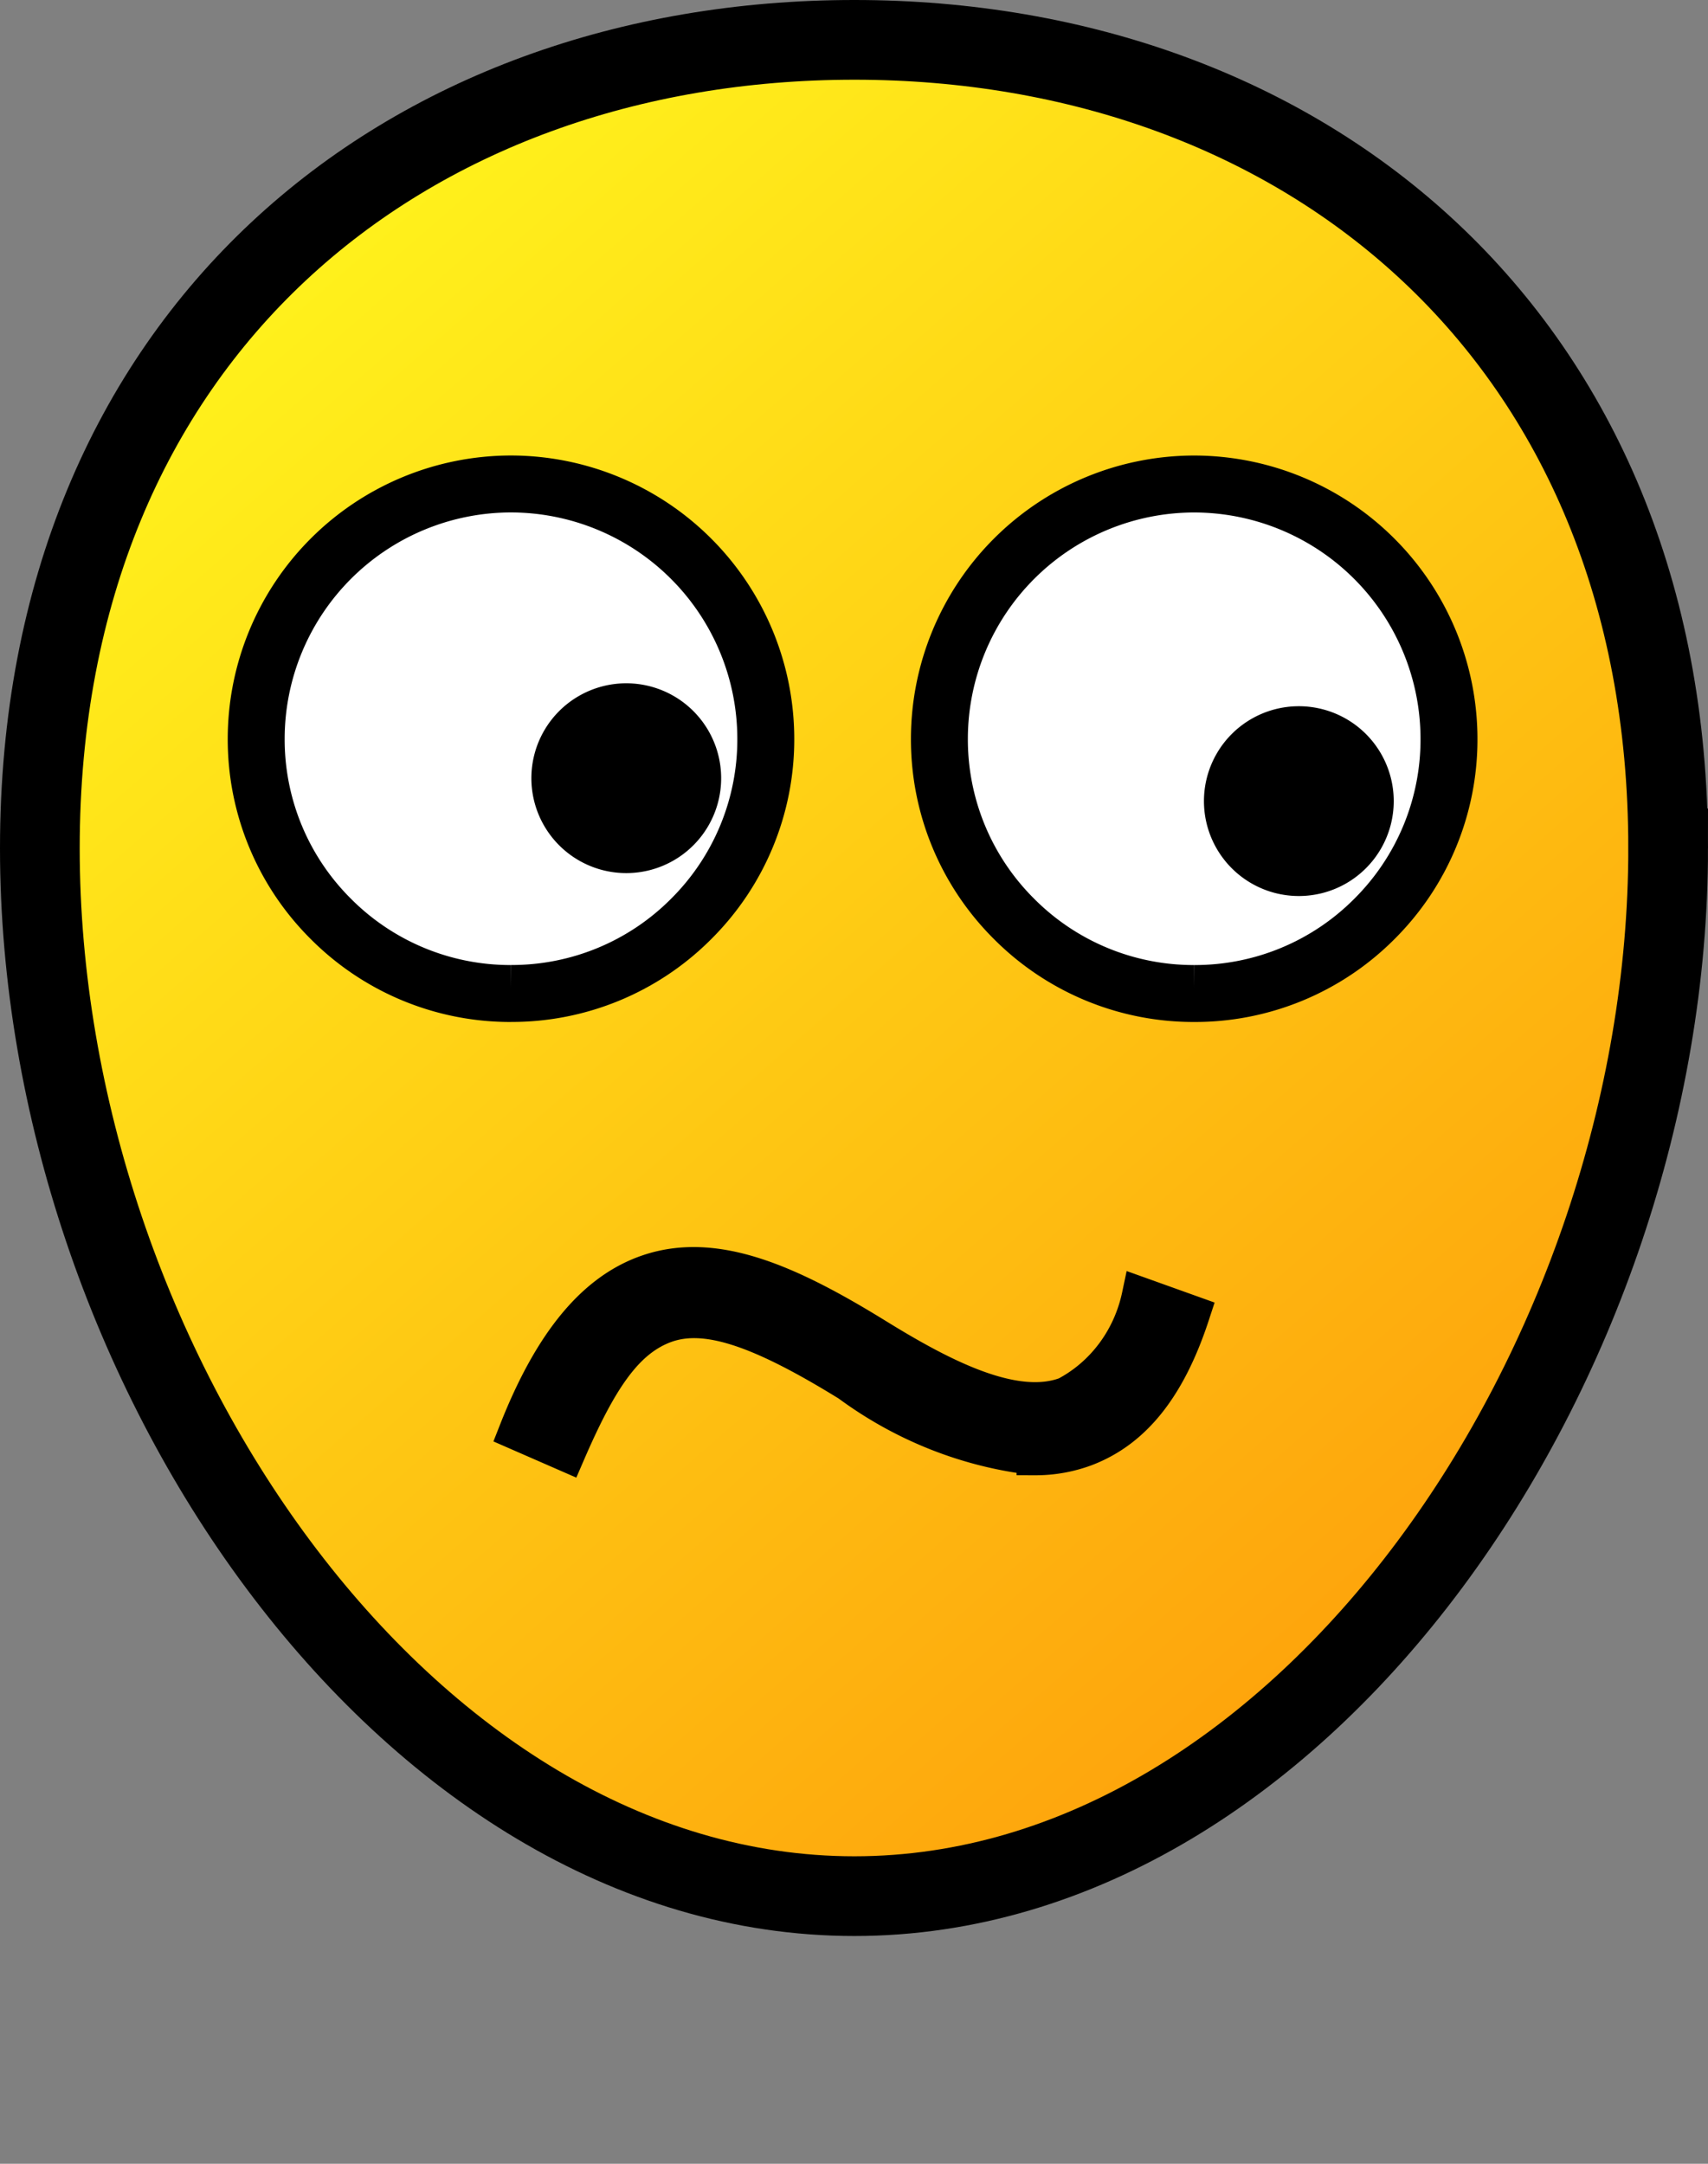
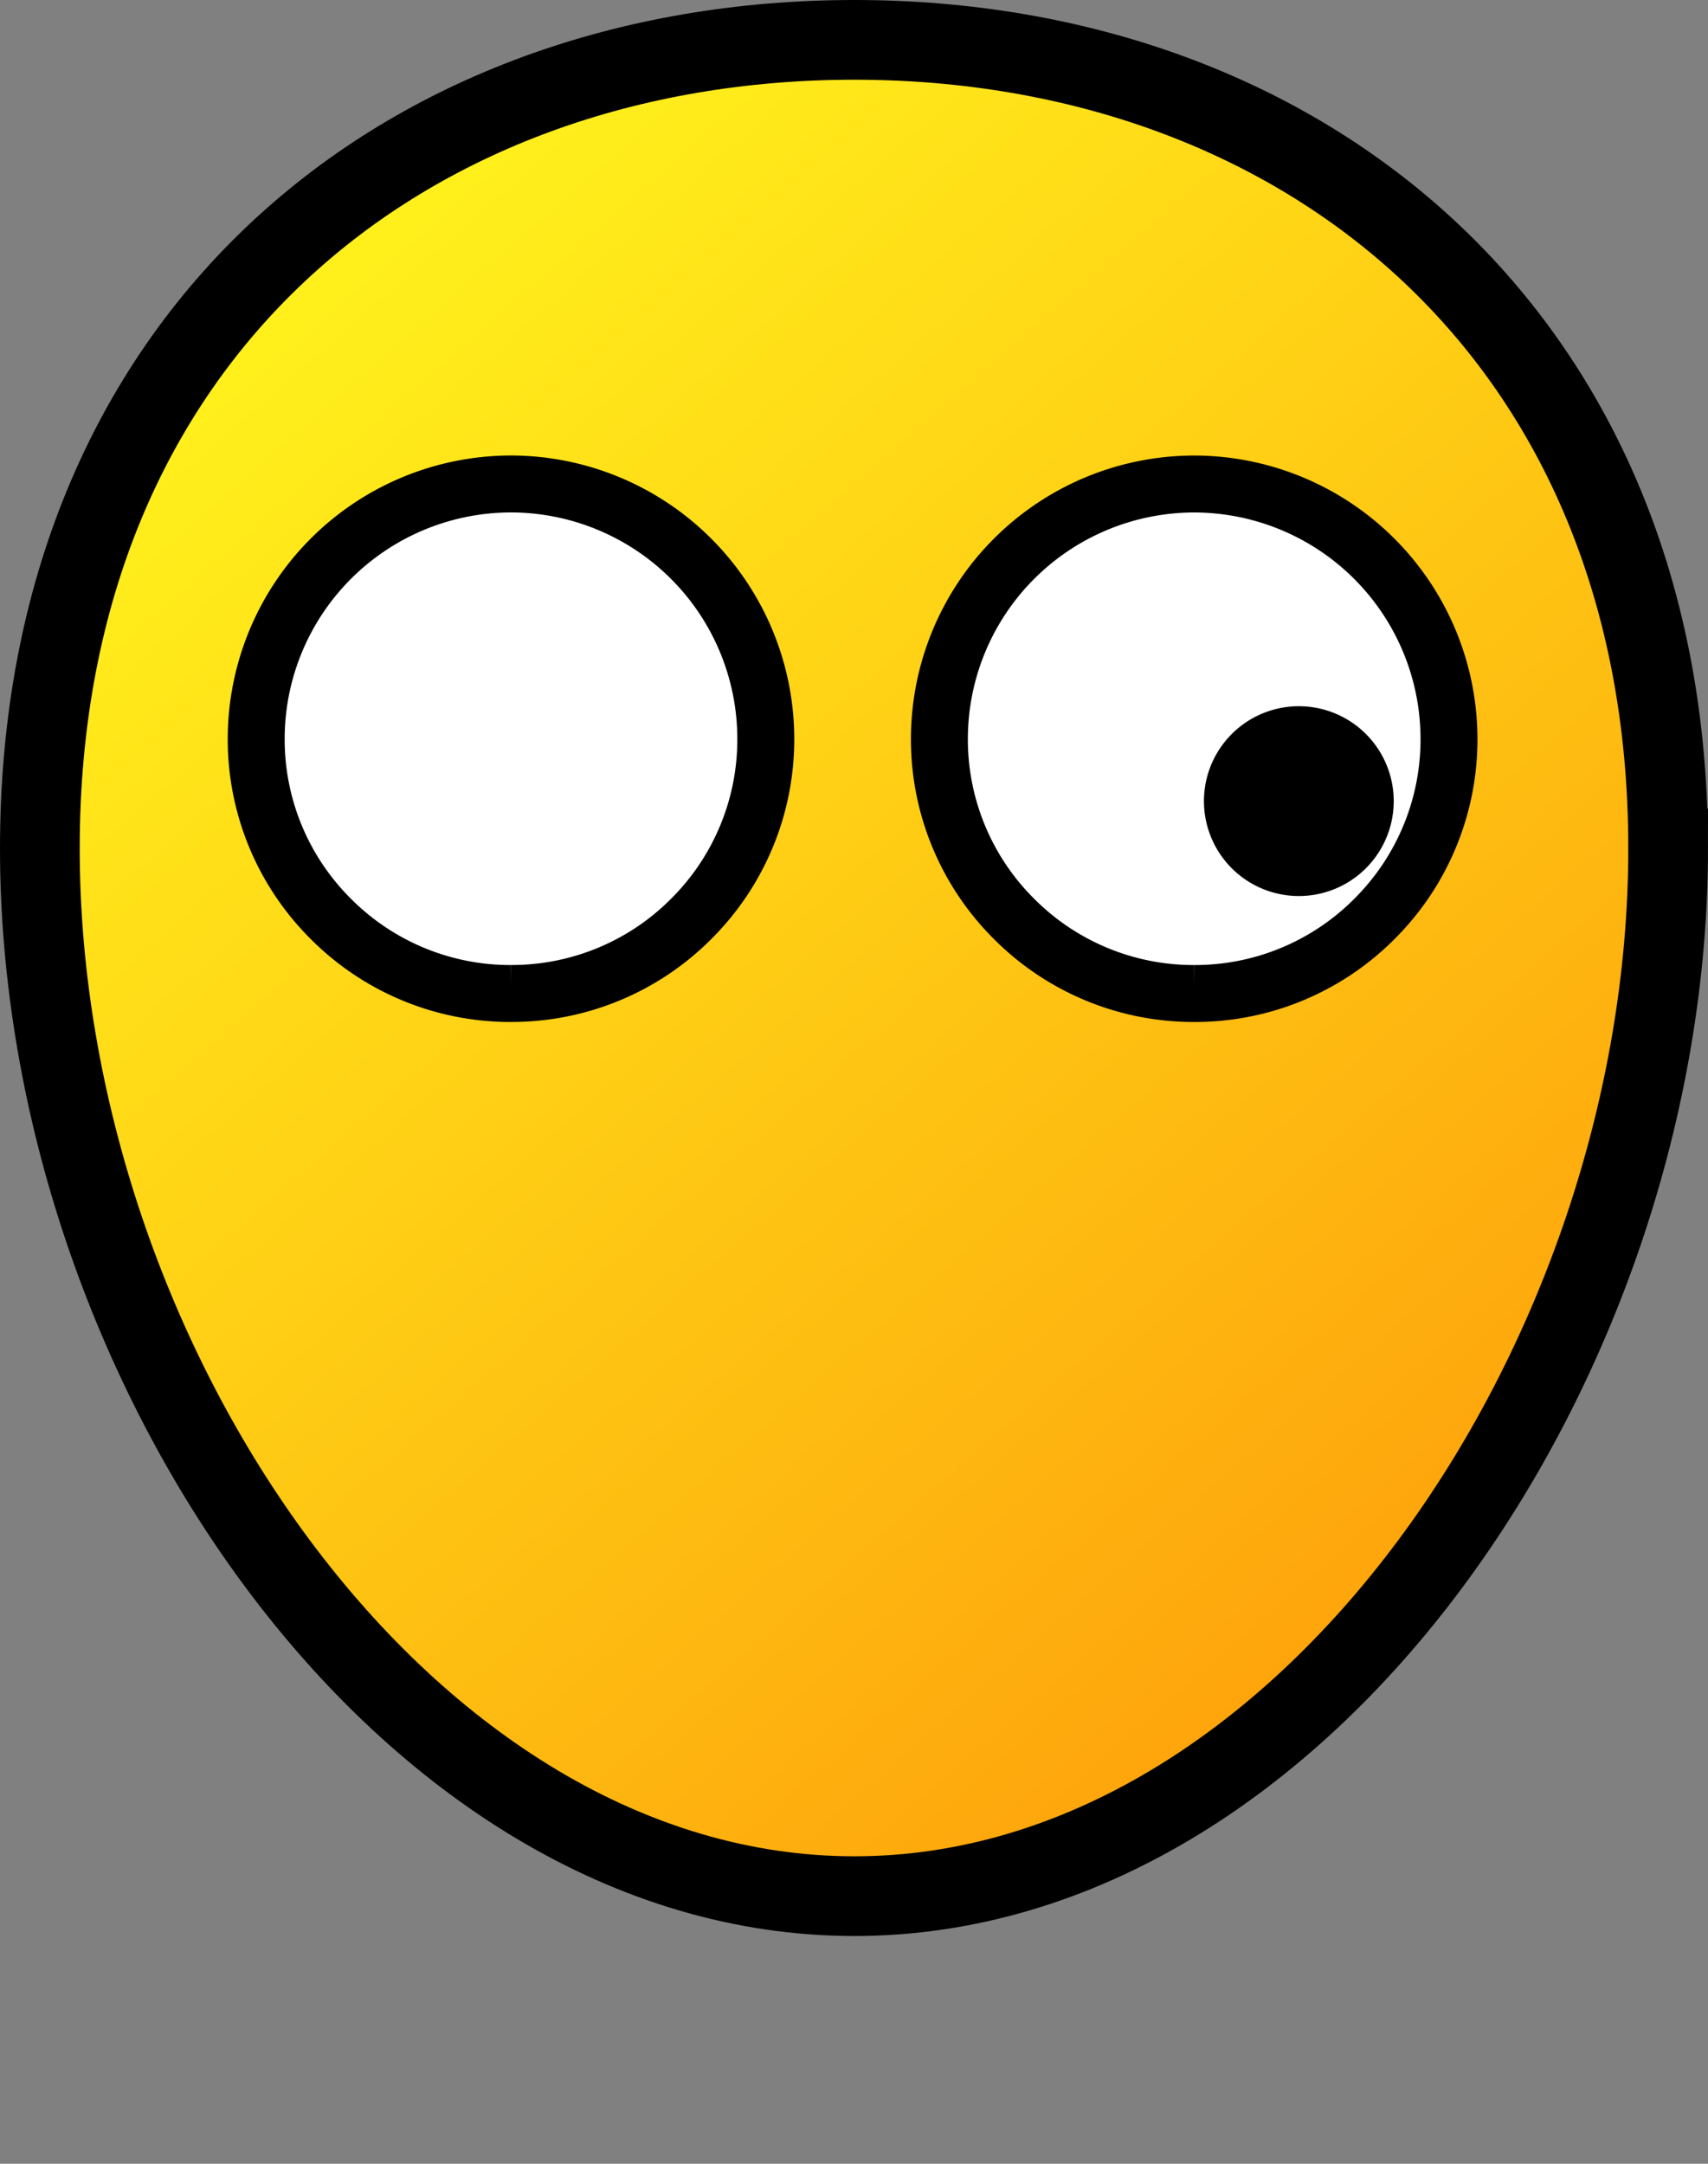
<svg xmlns="http://www.w3.org/2000/svg" width="45" height="57" data-name="Layer 1">
  <rect width="100%" height="100%" fill="#808080" stroke="none" />
  <defs>
    <linearGradient id="a" x1="6.605" x2="36.975" y1="7.344" y2="42.178" gradientUnits="userSpaceOnUse">
      <stop offset="0" stop-color="#ffff2e" style="stop-color:#fff21c;stop-opacity:1" />
      <stop offset="1" stop-color="#ff913d" style="stop-color:#fea40c;stop-opacity:1" />
    </linearGradient>
  </defs>
  <path d="M43.95 22.348c0 13.507-9.597 27.602-21.44 27.602-11.842 0-21.46-14.063-21.46-27.602C1.05 8.81 10.668 1.05 22.51 1.05c11.843 0 21.44 7.803 21.44 21.298Z" style="display:inline;fill:url(#a);stroke:#000;stroke-width:2.1;stroke-dasharray:none;stroke-opacity:1" />
-   <path d="M27.284 38.362a10.39 10.81 0 0 1-4.906-1.934c-2.38-1.47-3.792-1.933-4.861-1.548-1.068.39-1.765 1.47-2.593 3.386l-1.282-.56c.93-2.36 2.054-3.686 3.439-4.16 1.746-.598 3.67.243 6.003 1.683 1.71 1.055 3.633 2.06 5.018 1.539a3.717 3.868 0 0 0 1.952-2.621l1.32.473c-.633 1.935-1.543 3.036-2.788 3.51a3.866 4.022 0 0 1-1.302.233z" style="display:inline;stroke:#000;stroke-width:1;stroke-dasharray:none;stroke-opacity:1" />
  <path d="M13.464 26.172a6.671 6.67 0 0 1-4.747-1.965A6.664 6.663 0 0 1 6.75 19.46a6.72 6.718 0 0 1 6.713-6.711 6.723 6.72 0 0 1 6.713 6.713 6.668 6.667 0 0 1-1.966 4.745 6.667 6.666 0 0 1-4.747 1.964" style="display:inline;fill:#fff;fill-opacity:1;fill-rule:nonzero;stroke:#000;stroke-width:1.5;stroke-dasharray:none;stroke-opacity:1" />
-   <path d="M19 20.5a2.5 2.5 0 1 0-5 0 2.5 2.5 0 0 0 5 0" style="display:inline;fill:#000;fill-opacity:1;fill-rule:nonzero;stroke:none;stroke-width:0;stroke-dasharray:none" />
  <path d="M31.464 26.172a6.671 6.67 0 0 1-4.747-1.965 6.664 6.663 0 0 1-1.967-4.746 6.72 6.718 0 0 1 6.713-6.711 6.723 6.72 0 0 1 6.713 6.713 6.668 6.667 0 0 1-1.966 4.745 6.667 6.666 0 0 1-4.747 1.964" style="display:inline;fill:#fff;fill-opacity:1;fill-rule:nonzero;stroke:#000;stroke-width:1.5;stroke-dasharray:none;stroke-opacity:1" />
  <path d="M36.72 21.104a2.5 2.5 0 1 0-5 0 2.5 2.5 0 0 0 5 0" style="display:inline;fill:#000;fill-opacity:1;fill-rule:nonzero;stroke:none;stroke-width:0;stroke-dasharray:none" />
</svg>